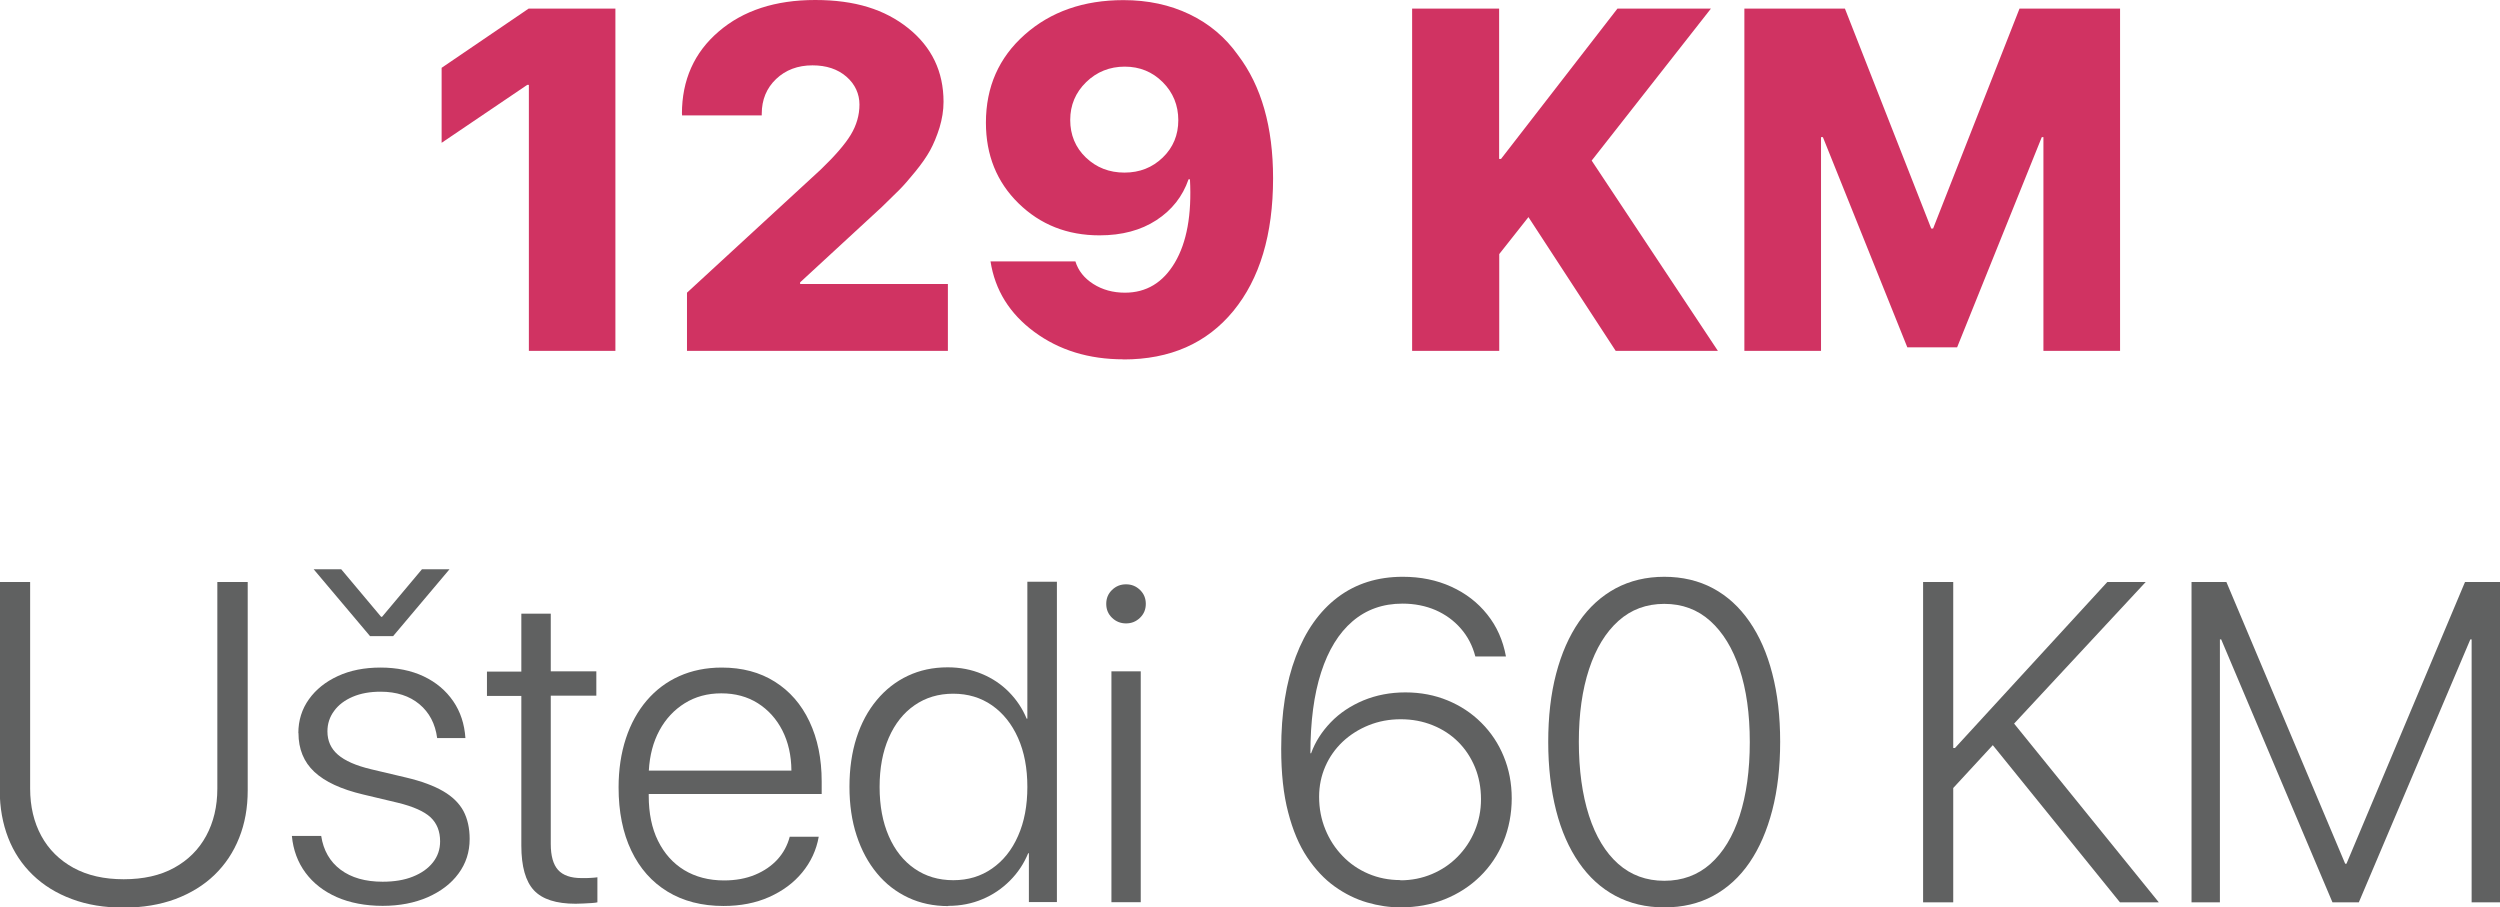
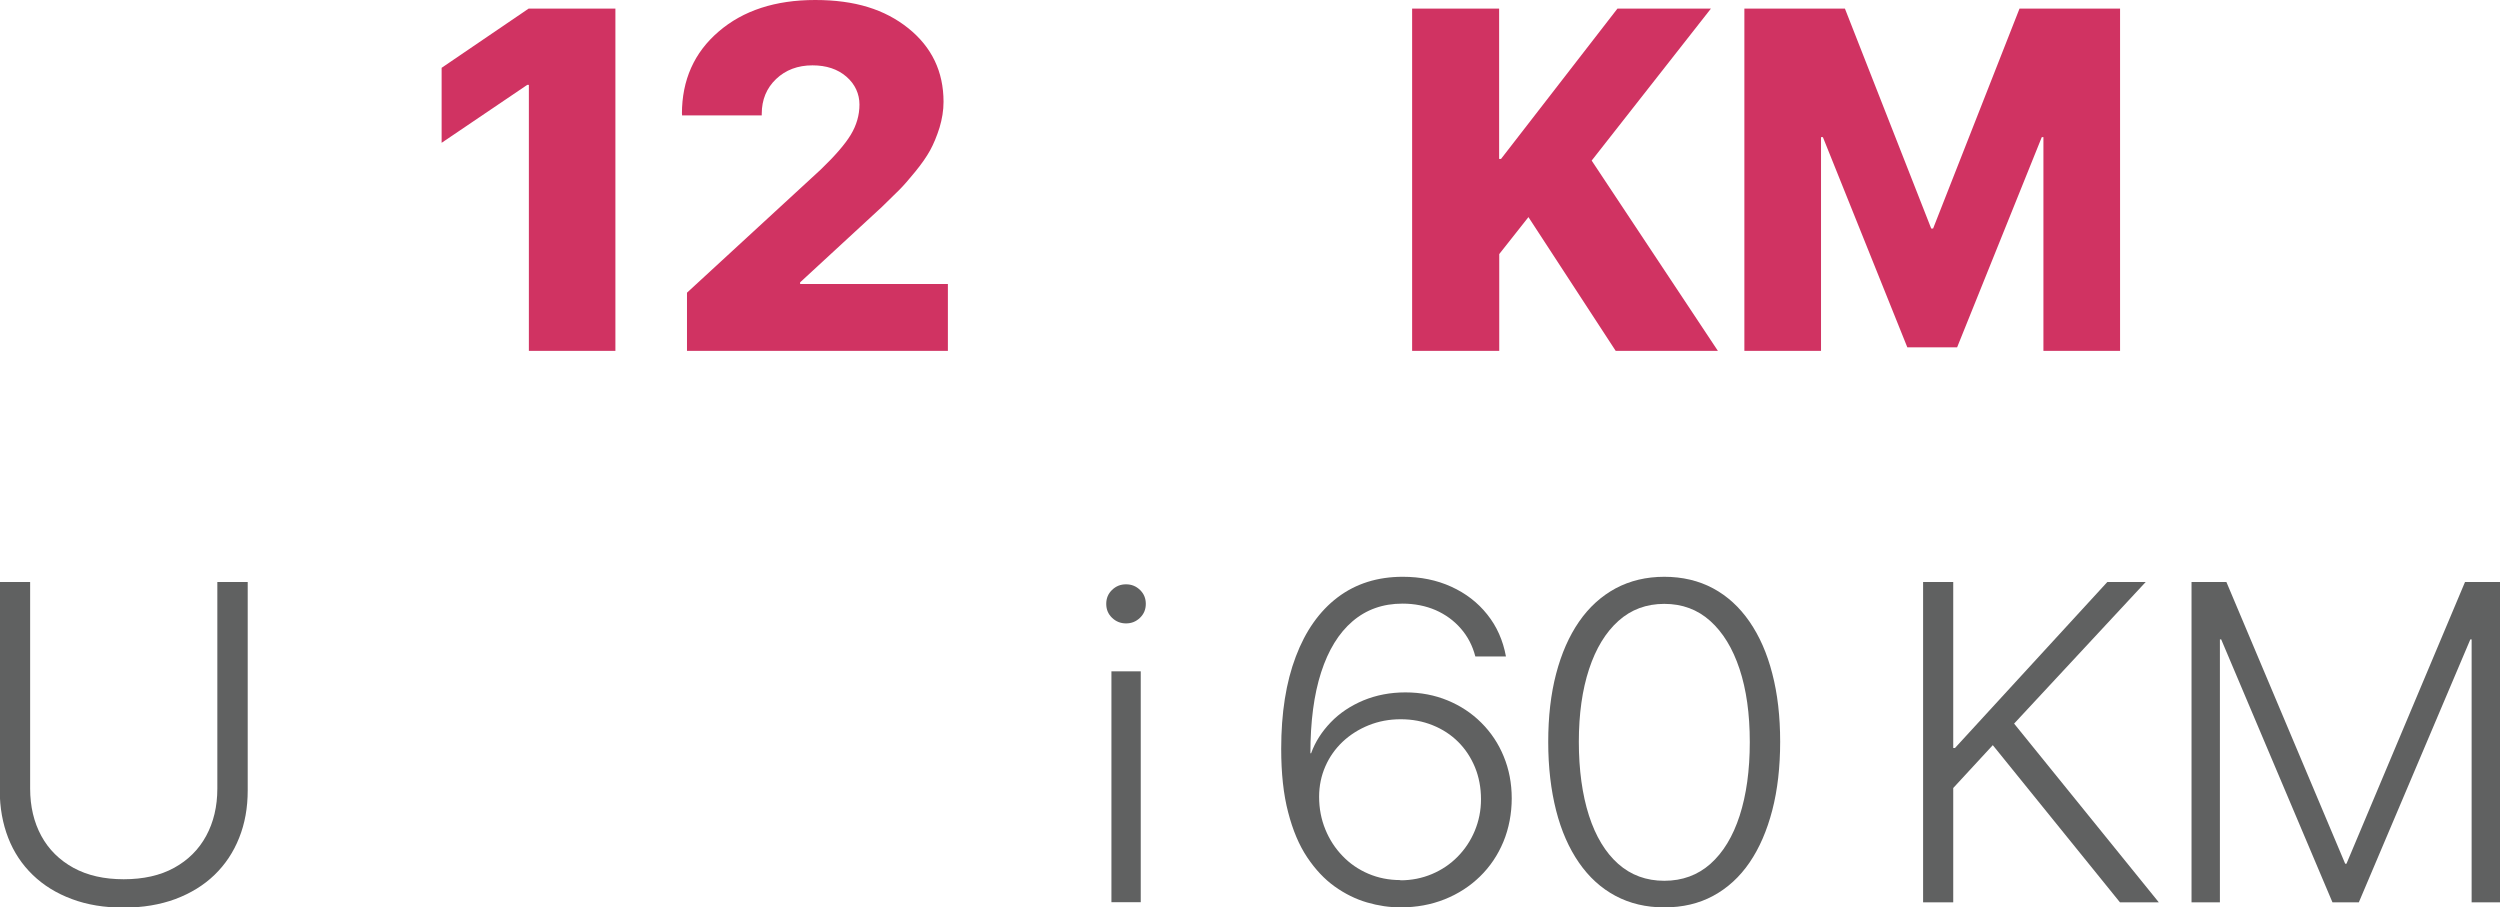
<svg xmlns="http://www.w3.org/2000/svg" id="Layer_2" data-name="Layer 2" viewBox="0 0 212.34 77.07">
  <defs>
    <style>
      .cls-1 {
        fill: #d03362;
      }

      .cls-2 {
        fill: #606161;
      }
    </style>
  </defs>
  <g id="Layer_1-2" data-name="Layer 1">
    <g>
      <path class="cls-1" d="M44.92,29.8V7.21h-.14l-7.27,4.92V5.76L44.9,.73h7.37V29.8h-7.35Z" />
      <path class="cls-1" d="M57.92,9.67c0-2.87,1.04-5.21,3.12-6.99,2.08-1.79,4.82-2.68,8.2-2.68s5.91,.8,7.91,2.4c1.99,1.6,2.99,3.68,2.99,6.25,0,.73-.12,1.45-.34,2.19-.23,.73-.5,1.38-.8,1.93-.31,.56-.73,1.16-1.26,1.81-.53,.65-.98,1.17-1.36,1.55-.38,.38-.87,.86-1.47,1.44l-6.95,6.41v.14h12.55v5.68h-22.16v-4.94l11.34-10.44c1.22-1.17,2.08-2.16,2.57-2.97s.74-1.67,.74-2.57-.37-1.73-1.11-2.37c-.74-.64-1.7-.96-2.88-.96-1.25,0-2.28,.39-3.09,1.16-.81,.77-1.22,1.76-1.22,2.95v.14h-6.77v-.14Z" />
-       <path class="cls-1" d="M95.43,30.52c-2.96,0-5.48-.78-7.58-2.33-2.1-1.55-3.34-3.55-3.72-5.99h7.21c.24,.79,.75,1.43,1.52,1.92s1.67,.74,2.69,.74c1.81,0,3.23-.85,4.24-2.56,1.01-1.71,1.44-4.06,1.28-7.07h-.12c-.5,1.45-1.41,2.61-2.73,3.47-1.32,.86-2.93,1.29-4.83,1.29-2.74,0-5.03-.91-6.88-2.72-1.85-1.81-2.77-4.1-2.77-6.85,0-3.04,1.1-5.53,3.3-7.48s5-2.93,8.38-2.93c2.07,0,3.94,.4,5.61,1.2,1.67,.8,3.05,1.96,4.12,3.47,1.99,2.62,2.98,6.11,2.98,10.46,0,4.78-1.13,8.54-3.38,11.28s-5.37,4.11-9.33,4.11Zm.08-15.86c1.29,0,2.37-.43,3.25-1.28,.88-.85,1.32-1.91,1.32-3.17s-.44-2.35-1.32-3.23-1.96-1.32-3.23-1.32-2.38,.44-3.28,1.32-1.35,1.95-1.35,3.21,.44,2.34,1.33,3.19c.89,.85,1.98,1.28,3.28,1.28Z" />
      <path class="cls-1" d="M127.33,29.8h-7.39V.73h7.39V13.5h.16L137.38,.73h7.94l-10.13,12.91,10.72,16.16h-8.68l-7.41-11.36-2.48,3.14v8.22Z" />
      <path class="cls-1" d="M180.07,29.8h-6.51V11.65h-.14l-7.19,17.85h-4.23l-7.17-17.85h-.16V29.8h-6.51V.73h8.54l7.33,18.68h.16L171.53,.73h8.54V29.8Z" />
    </g>
    <g>
      <path class="cls-2" d="M2.56,49.43v17.55c0,1.52,.32,2.86,.95,4.02s1.55,2.06,2.73,2.71c1.19,.65,2.61,.97,4.27,.97s3.1-.32,4.28-.97c1.18-.65,2.09-1.55,2.72-2.71s.95-2.5,.95-4.02v-17.55h2.58v17.71c0,1.47-.24,2.81-.73,4.03-.48,1.21-1.18,2.26-2.09,3.14-.91,.88-2.02,1.56-3.32,2.05-1.3,.48-2.77,.73-4.4,.73s-3.1-.24-4.4-.73c-1.3-.48-2.41-1.17-3.32-2.05-.91-.88-1.61-1.93-2.08-3.14s-.72-2.56-.72-4.03v-17.71H2.56Z" />
-       <path class="cls-2" d="M25.34,62.27c0-1.08,.3-2.04,.9-2.88,.6-.84,1.42-1.49,2.46-1.97,1.04-.48,2.25-.72,3.62-.72s2.62,.25,3.67,.75,1.88,1.2,2.5,2.1c.62,.9,.96,1.95,1.04,3.14h-2.4c-.16-1.22-.67-2.18-1.51-2.88-.84-.7-1.94-1.06-3.3-1.06-.89,0-1.68,.14-2.36,.43-.68,.29-1.21,.69-1.58,1.2-.38,.51-.57,1.09-.57,1.74,0,.8,.29,1.46,.89,1.98s1.53,.93,2.83,1.24l2.96,.7c1.31,.31,2.36,.7,3.15,1.16,.79,.46,1.36,1.02,1.72,1.68,.35,.66,.53,1.46,.53,2.38,0,1.11-.32,2.09-.95,2.94-.63,.86-1.51,1.52-2.62,2.01-1.11,.48-2.38,.73-3.82,.73s-2.78-.25-3.89-.74-2-1.18-2.66-2.07c-.66-.89-1.05-1.94-1.16-3.13h2.49c.19,1.23,.74,2.19,1.65,2.87,.91,.68,2.1,1.02,3.57,1.02,.98,0,1.84-.14,2.56-.43,.73-.29,1.3-.69,1.71-1.21,.41-.52,.61-1.11,.61-1.79,0-.85-.27-1.53-.81-2.04-.54-.5-1.47-.92-2.79-1.24l-2.94-.7c-1.86-.44-3.24-1.08-4.14-1.92-.9-.84-1.35-1.94-1.35-3.3Zm8.05-8.24h-1.96l-4.79-5.68h2.34l3.39,4.04h.08l3.39-4.04h2.34l-4.79,5.68Z" />
-       <path class="cls-2" d="M44.29,52.12h2.49v4.9h3.87v2.07h-3.87v12.6c0,1.01,.21,1.74,.62,2.2,.42,.46,1.08,.69,1.98,.69,.09,0,.23,0,.43,0,.2,0,.39-.02,.58-.03,.18-.01,.3-.03,.35-.04v2.13c-.09,.03-.25,.04-.47,.06-.23,.01-.47,.03-.73,.04-.26,.01-.47,.02-.65,.02-1.65,0-2.83-.38-3.54-1.14-.71-.76-1.07-2.03-1.07-3.8v-12.71h-2.92v-2.07h2.92v-4.9Z" />
-       <path class="cls-2" d="M67.07,71.07h2.47c-.2,1.13-.67,2.14-1.4,3.03-.73,.89-1.67,1.58-2.81,2.09-1.14,.51-2.44,.76-3.88,.76-1.84,0-3.42-.41-4.75-1.22-1.33-.81-2.36-1.97-3.08-3.48-.72-1.51-1.08-3.3-1.08-5.37,0-1.52,.21-2.91,.62-4.16s1.01-2.33,1.77-3.22c.77-.9,1.69-1.59,2.76-2.07,1.07-.48,2.28-.73,3.61-.73,1.74,0,3.24,.4,4.51,1.2s2.25,1.92,2.94,3.38,1.04,3.15,1.04,5.1v1.06h-14.69v.15c0,1.48,.26,2.76,.79,3.83,.53,1.07,1.27,1.9,2.22,2.48,.96,.58,2.09,.88,3.39,.88,.98,0,1.86-.16,2.63-.48,.77-.32,1.41-.76,1.91-1.31,.5-.55,.84-1.19,1.03-1.9Zm-5.81-12.18c-1.17,0-2.2,.28-3.1,.84-.9,.56-1.62,1.33-2.15,2.31s-.83,2.12-.9,3.41h12.11c-.01-1.29-.27-2.43-.77-3.41-.5-.98-1.2-1.75-2.08-2.31-.89-.56-1.92-.84-3.1-.84Z" />
-       <path class="cls-2" d="M80.54,76.96c-1.24,0-2.38-.24-3.4-.72-1.02-.48-1.91-1.16-2.65-2.06-.74-.89-1.32-1.96-1.73-3.21-.41-1.24-.61-2.63-.61-4.15s.2-2.92,.6-4.16,.97-2.3,1.72-3.2c.74-.89,1.62-1.58,2.64-2.06,1.02-.48,2.14-.72,3.38-.72,1.06,0,2.03,.19,2.91,.56,.89,.37,1.65,.88,2.3,1.54s1.15,1.41,1.5,2.26h.06v-11.63h2.51v27.21h-2.38v-4.15h-.06c-.36,.88-.88,1.66-1.55,2.33-.67,.67-1.44,1.2-2.33,1.57-.89,.38-1.86,.57-2.91,.57Zm.43-18.04c-1.26,0-2.35,.33-3.29,.98s-1.67,1.57-2.19,2.76c-.52,1.19-.78,2.58-.78,4.18s.26,2.99,.78,4.18c.52,1.19,1.25,2.11,2.19,2.76,.94,.65,2.03,.98,3.29,.98s2.34-.33,3.29-.99c.95-.66,1.69-1.58,2.21-2.77,.53-1.19,.79-2.57,.79-4.16s-.26-2.97-.79-4.16c-.53-1.19-1.27-2.11-2.21-2.77-.95-.66-2.05-.99-3.29-.99Z" />
      <path class="cls-2" d="M95.64,52.95c-.46,0-.86-.16-1.19-.48-.33-.32-.49-.71-.49-1.18s.16-.86,.49-1.18c.33-.32,.72-.48,1.19-.48s.86,.16,1.19,.48c.33,.32,.49,.71,.49,1.18s-.16,.86-.49,1.18c-.33,.32-.72,.48-1.19,.48Zm-1.24,23.68v-19.61h2.49v19.61h-2.49Z" />
      <path class="cls-2" d="M118.96,77.07c-.94,0-1.89-.14-2.85-.42s-1.87-.73-2.74-1.35c-.87-.62-1.65-1.45-2.34-2.48-.69-1.03-1.23-2.31-1.62-3.83-.4-1.52-.59-3.32-.59-5.39,0-3.04,.41-5.65,1.24-7.83,.82-2.18,2.01-3.86,3.55-5.03,1.55-1.17,3.39-1.75,5.54-1.75,1.51,0,2.88,.28,4.11,.84,1.23,.56,2.25,1.34,3.06,2.36,.81,1.01,1.34,2.2,1.59,3.57h-2.6c-.24-.92-.65-1.71-1.24-2.38-.58-.67-1.3-1.19-2.14-1.56-.84-.36-1.78-.55-2.81-.55-1.66,0-3.07,.5-4.24,1.5-1.17,1-2.06,2.45-2.67,4.34-.61,1.89-.91,4.18-.91,6.87h.06c.35-.97,.91-1.84,1.67-2.63,.76-.79,1.68-1.4,2.77-1.86,1.09-.45,2.28-.68,3.57-.68s2.49,.23,3.58,.68c1.09,.45,2.05,1.08,2.87,1.9s1.45,1.76,1.9,2.86c.45,1.09,.68,2.28,.68,3.56s-.24,2.56-.71,3.69c-.47,1.13-1.13,2.11-1.98,2.94s-1.85,1.48-3,1.94c-1.15,.46-2.4,.69-3.76,.69Zm-.02-2.3c.96,0,1.85-.18,2.68-.53,.83-.35,1.56-.84,2.18-1.47,.62-.63,1.11-1.36,1.46-2.2,.35-.84,.53-1.73,.53-2.69s-.17-1.88-.51-2.71c-.34-.82-.81-1.54-1.42-2.15-.61-.61-1.33-1.08-2.17-1.42s-1.74-.51-2.72-.51-1.87,.17-2.72,.51c-.84,.34-1.58,.81-2.21,1.4-.63,.6-1.12,1.29-1.47,2.09-.35,.8-.53,1.66-.53,2.59,0,.99,.18,1.92,.53,2.77,.35,.86,.84,1.61,1.46,2.25,.62,.65,1.35,1.15,2.19,1.51s1.75,.54,2.73,.54Z" />
      <path class="cls-2" d="M141.36,77.07c-1.55,0-2.93-.33-4.15-.98-1.22-.65-2.25-1.59-3.1-2.82s-1.5-2.7-1.94-4.43-.67-3.67-.67-5.82,.22-4.07,.67-5.79c.45-1.72,1.1-3.2,1.95-4.43,.85-1.23,1.89-2.17,3.11-2.83,1.22-.65,2.6-.98,4.13-.98s2.93,.33,4.14,.98c1.21,.65,2.24,1.59,3.09,2.82s1.5,2.7,1.94,4.42c.45,1.72,.67,3.65,.67,5.79s-.22,4.09-.67,5.82-1.09,3.21-1.93,4.44c-.84,1.23-1.87,2.17-3.09,2.83s-2.6,.98-4.15,.98Zm0-2.26c1.53,0,2.84-.48,3.92-1.44,1.08-.96,1.91-2.33,2.48-4.09,.57-1.77,.86-3.85,.86-6.25s-.29-4.46-.87-6.21-1.41-3.11-2.49-4.08c-1.08-.97-2.38-1.45-3.9-1.45s-2.82,.48-3.9,1.45c-1.08,.97-1.91,2.33-2.49,4.09-.58,1.76-.87,3.82-.87,6.18s.29,4.49,.86,6.26,1.4,3.14,2.48,4.1,2.39,1.44,3.92,1.44Z" />
      <path class="cls-2" d="M165.9,76.64h-2.56v-27.21h2.56v14.1h.15l12.94-14.1h3.26l-11.18,12.03,12.29,15.18h-3.3l-10.8-13.35-3.36,3.64v9.71Z" />
      <path class="cls-2" d="M212.34,76.64h-2.41v-22.33h-.11l-9.47,22.33h-2.24l-9.45-22.33h-.11v22.33h-2.41v-27.21h2.96l10.09,23.93h.11l10.07-23.93h2.98v27.21Z" />
    </g>
  </g>
</svg>